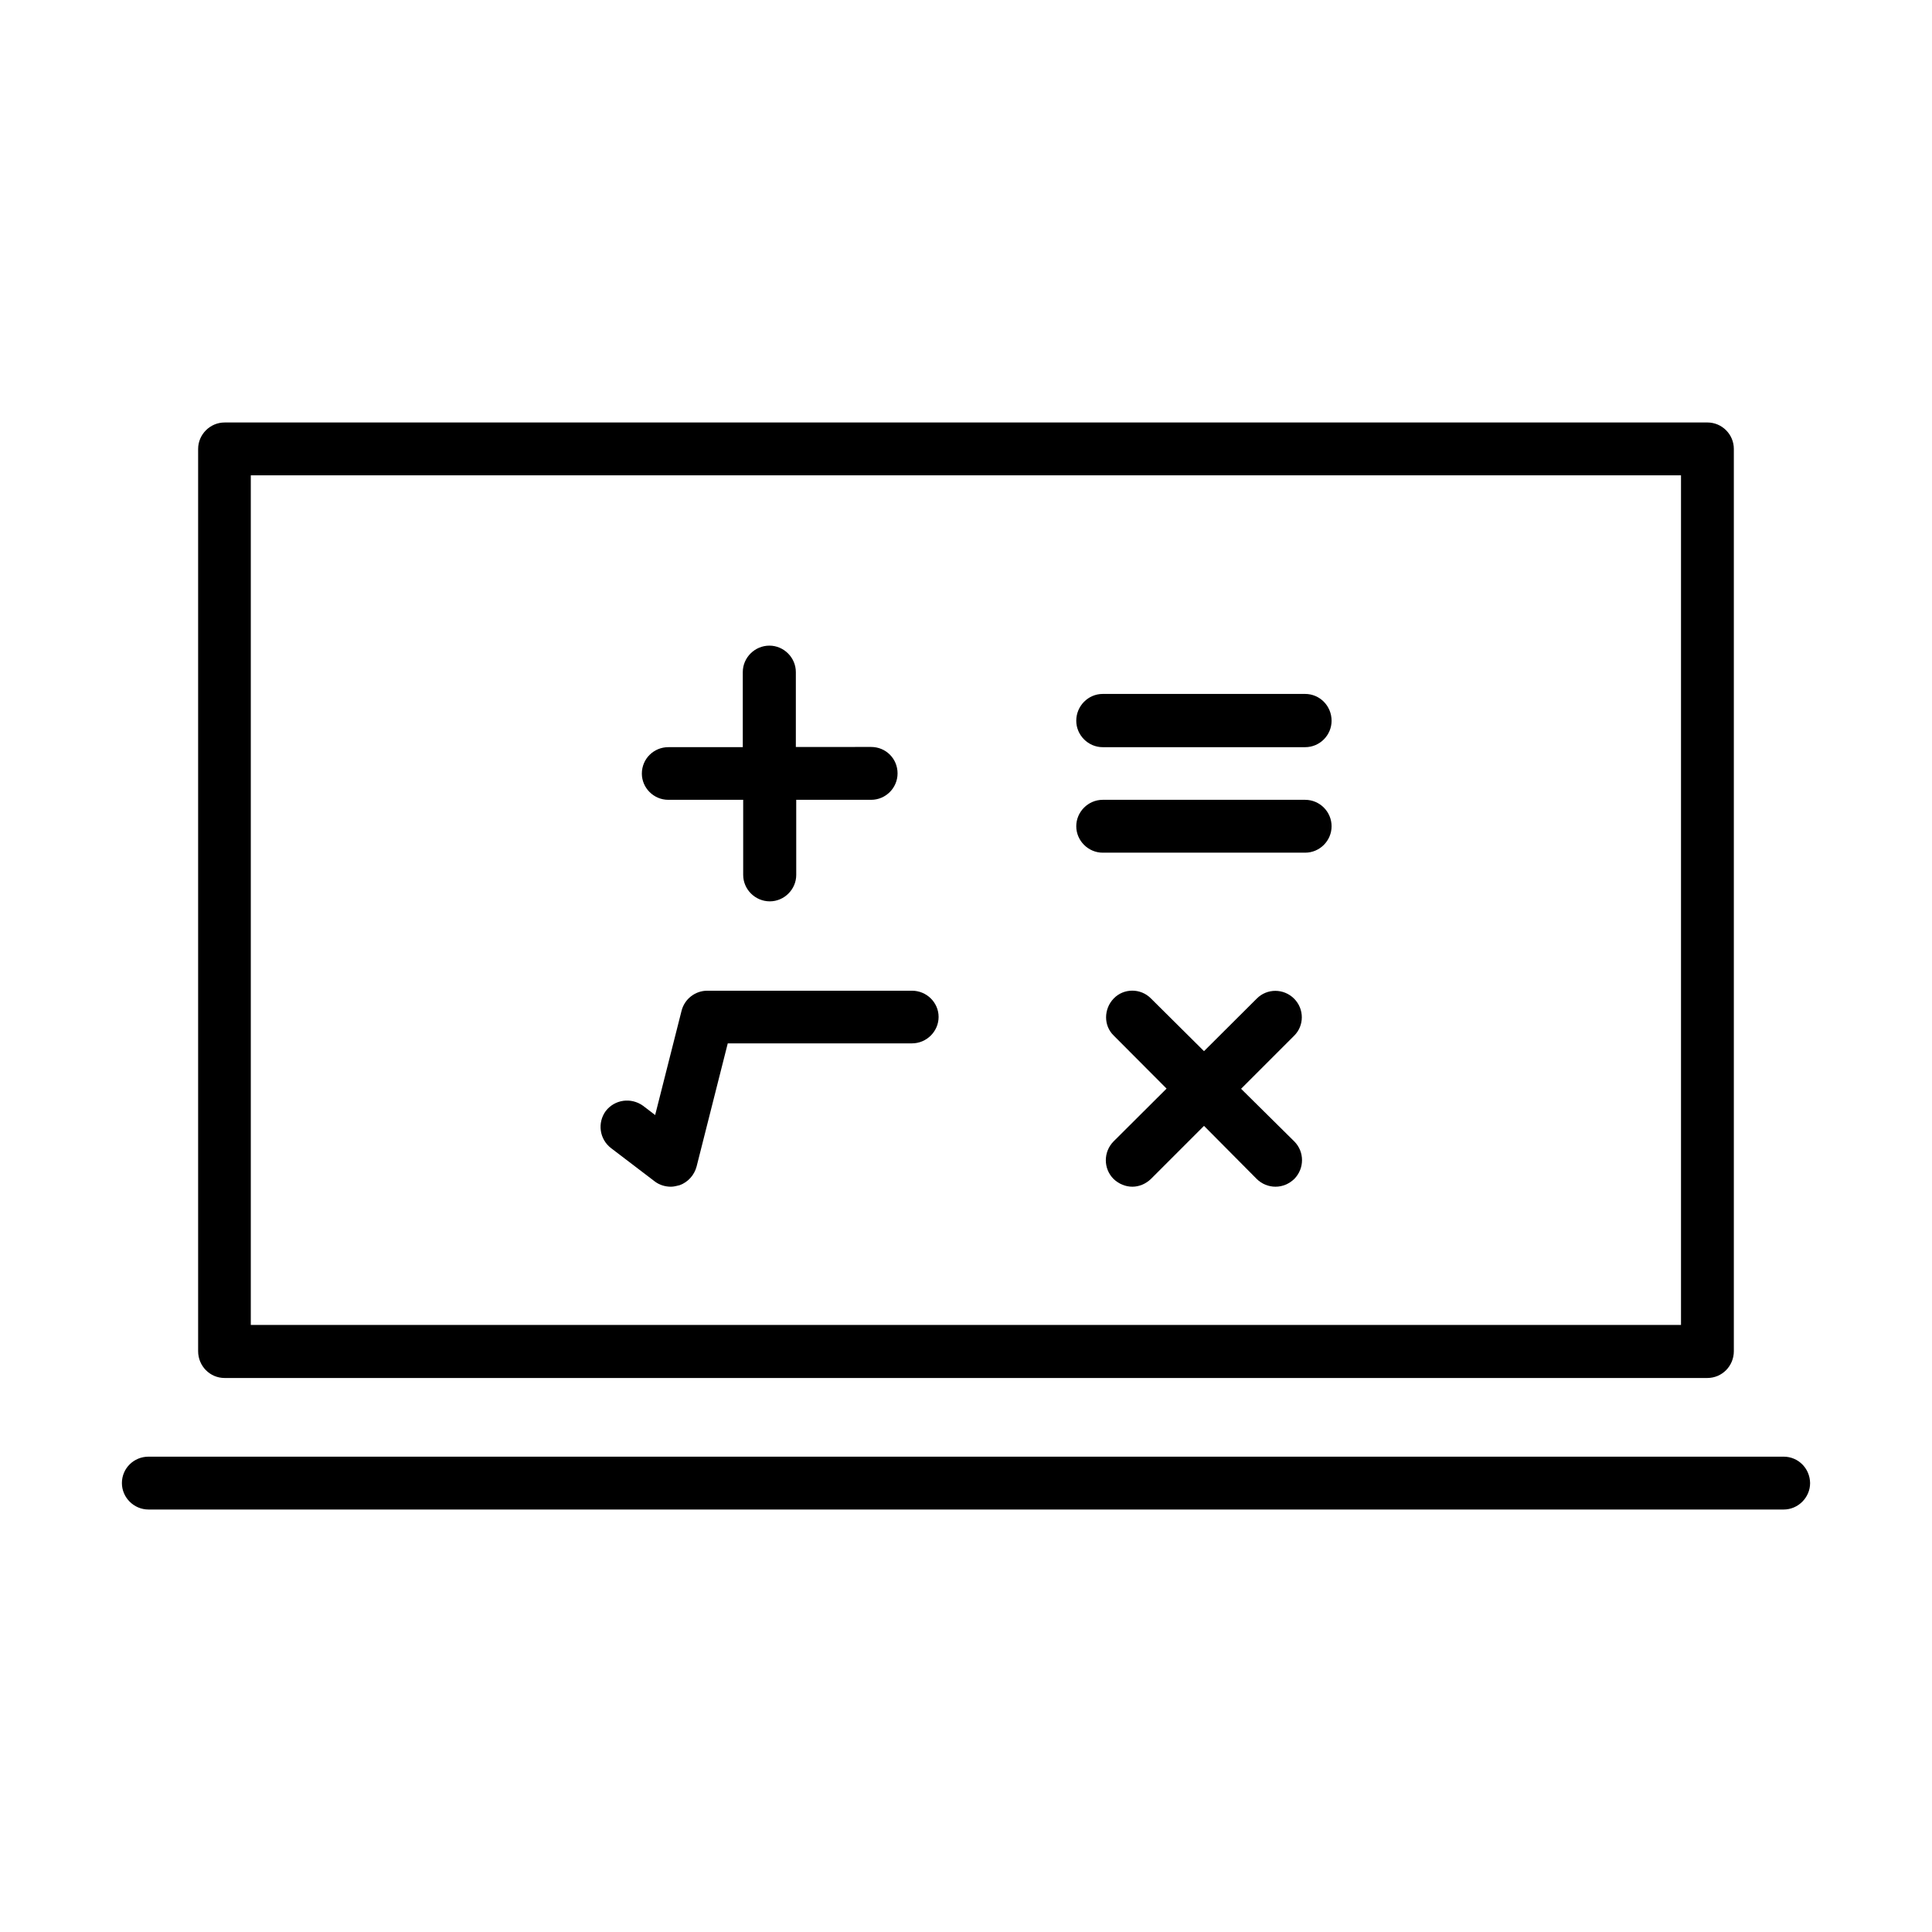
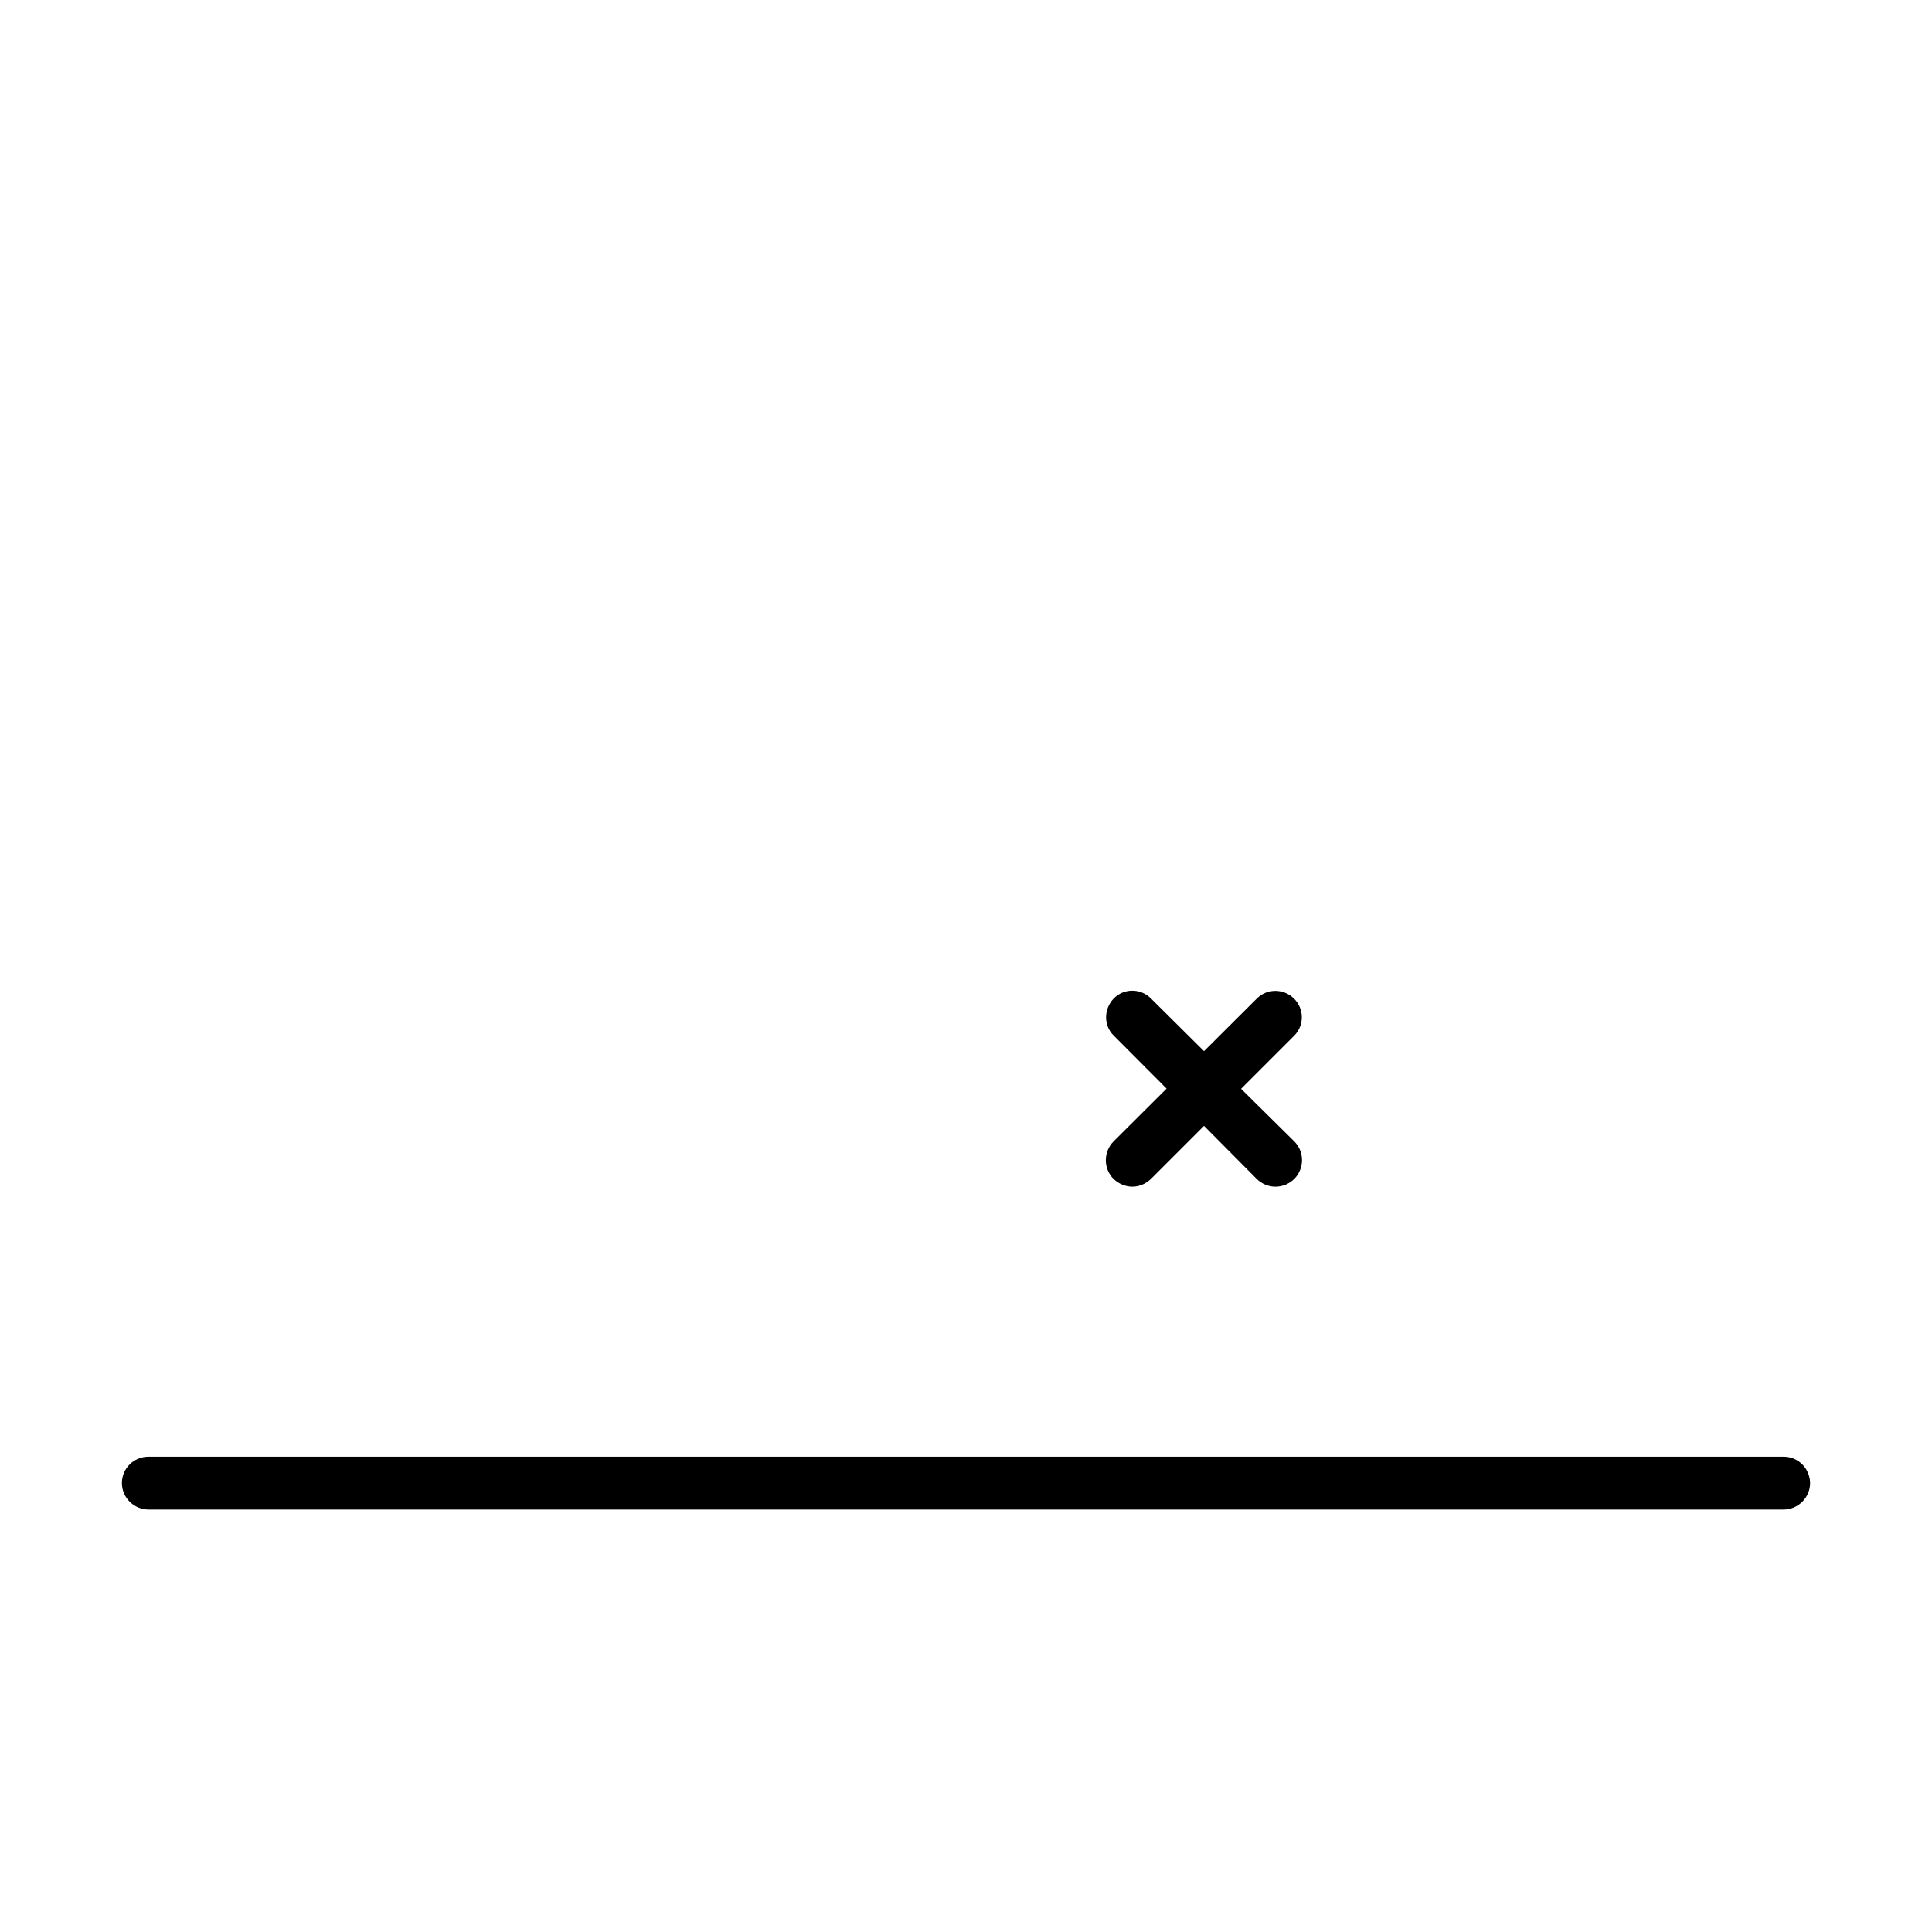
<svg xmlns="http://www.w3.org/2000/svg" fill="#000000" width="800px" height="800px" version="1.1" viewBox="144 144 512 512">
  <g>
-     <path d="m321.1 355.96h19.852v19.902c0 3.828 3.176 7.004 7.055 7.004 3.828 0 7.004-3.176 7.004-7.004l-0.004-19.902h19.852c3.879 0 7.004-3.176 7.004-7.004 0-3.93-3.125-7.004-7.004-7.004l-19.953 0.004v-19.852c0-3.828-3.176-7.004-7.004-7.004-3.879 0-7.055 3.176-7.055 7.004v19.902h-19.746c-3.828 0-7.004 3.074-7.004 7.004 0 3.777 3.125 6.949 7.004 6.949z" />
-     <path d="m489.88 355.96h-53.656c-3.828 0-7.004 3.176-7.004 7.004s3.176 7.004 7.004 7.004h53.656c3.879 0 7.004-3.176 7.004-7.004s-3.125-7.004-7.004-7.004z" />
-     <path d="m489.88 327.9h-53.656c-3.828 0-7.004 3.176-7.004 7.106 0 3.828 3.176 7.004 7.004 7.004h53.656c3.879 0 7.004-3.176 7.004-7.004 0-3.93-3.125-7.106-7.004-7.106z" />
    <path d="m472.9 432.54 14.055-14.055c2.719-2.672 2.719-7.106 0-9.824-2.769-2.769-7.203-2.769-9.926 0l-13.953 13.906-14.055-13.957c-2.719-2.769-7.203-2.769-9.875 0s-2.719 7.203 0 9.824l14.008 14.055-14.059 14.008c-2.719 2.769-2.719 7.203 0 9.926 1.41 1.359 3.227 2.066 4.988 2.066s3.527-0.707 4.938-2.066l14.055-14.055 13.957 14.055c1.359 1.359 3.176 2.066 4.988 2.066s3.578-0.707 4.988-2.066c2.719-2.769 2.719-7.203 0-9.926z" />
-     <path d="m385.69 406.55h-54.262c-3.176 0-5.996 2.168-6.801 5.289l-7.004 27.66-3.223-2.469c-3.176-2.266-7.508-1.66-9.875 1.41-2.269 3.125-1.664 7.457 1.41 9.824l11.637 8.867c1.211 0.906 2.719 1.359 4.231 1.359 0.754 0 1.512-0.203 2.316-0.402 2.215-0.805 3.879-2.672 4.484-4.938l8.262-32.648h48.82c3.879 0 7.055-3.176 7.055-7.004 0-3.824-3.172-6.949-7.051-6.949z" />
-     <path d="m203.51 509.18h392.97c3.879 0 7.004-3.176 7.004-7.106v-239.11c0-3.828-3.125-7.004-7.004-7.004l-392.97 0.004c-3.828 0-7.004 3.176-7.004 7.004v239.11c0.004 3.926 3.125 7.102 7.004 7.102zm6.953-239.21h379.02v225.15h-379.02z" />
    <path d="m616.69 530.03h-433.33c-3.879 0-7.055 3.074-7.055 7.004 0 3.828 3.176 7.004 7.055 7.004h433.33c3.828 0 7.004-3.176 7.004-7.004-0.051-3.93-3.176-7.004-7.004-7.004z" />
  </g>
</svg>